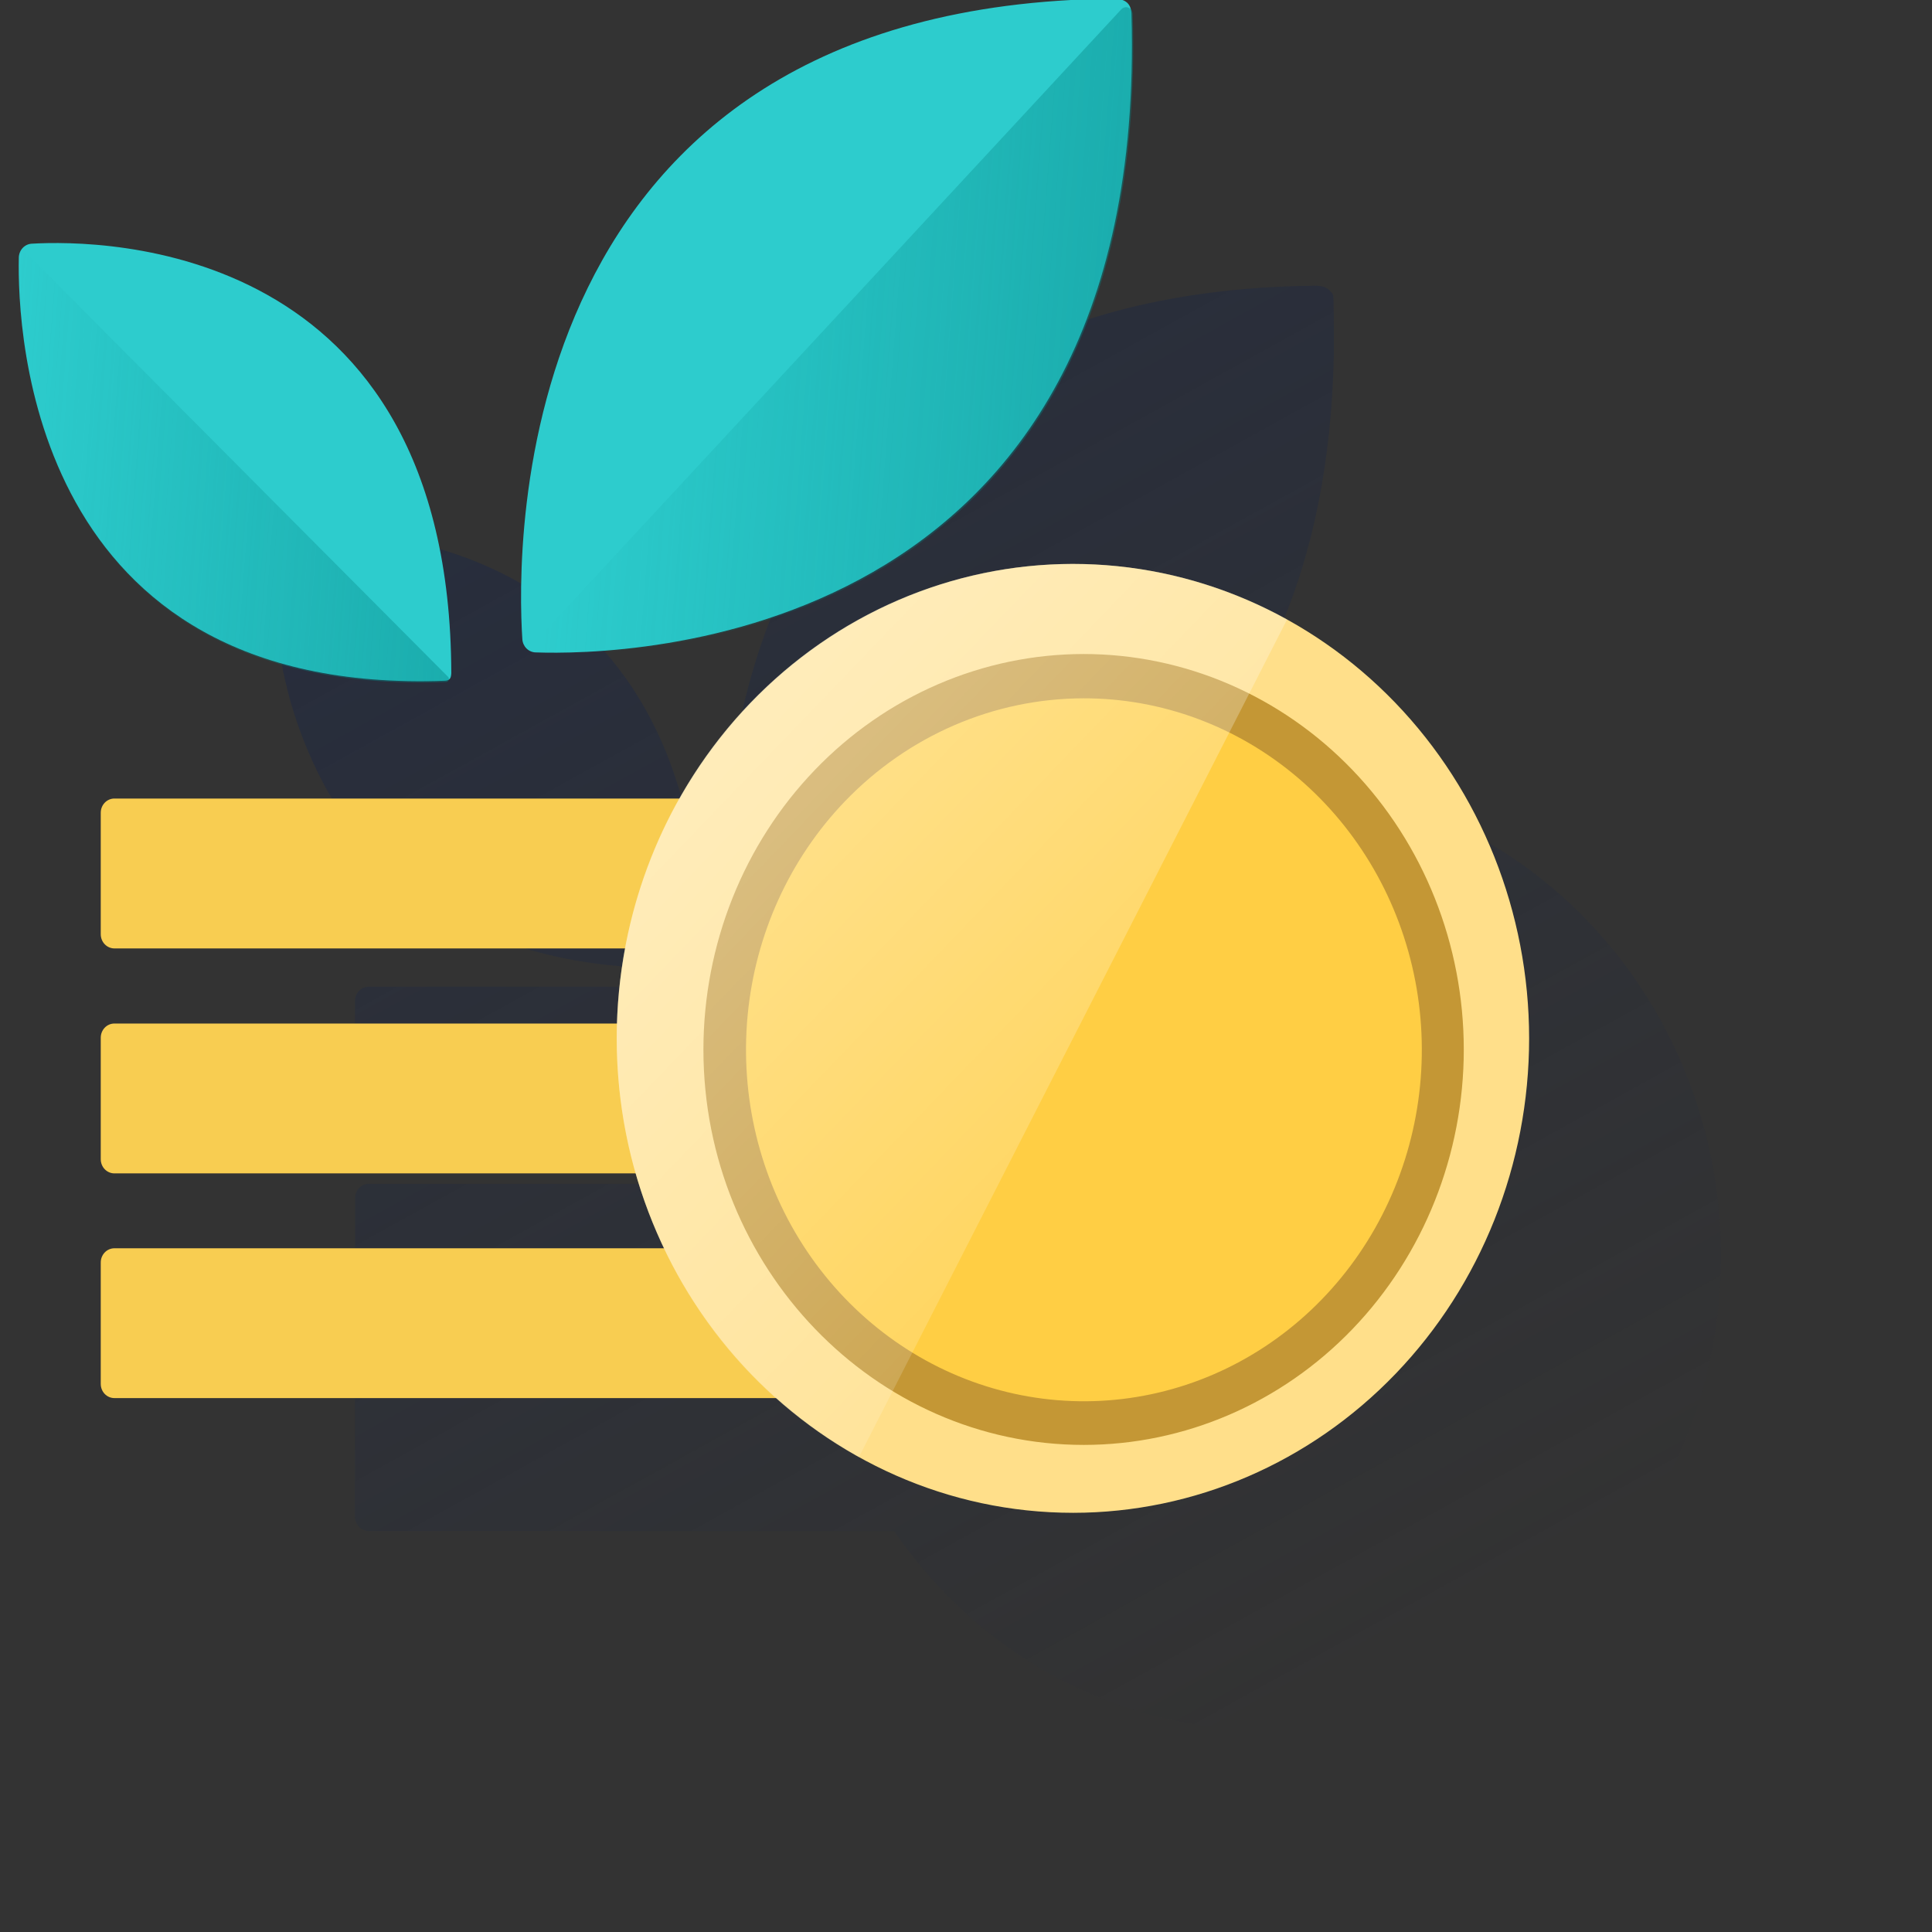
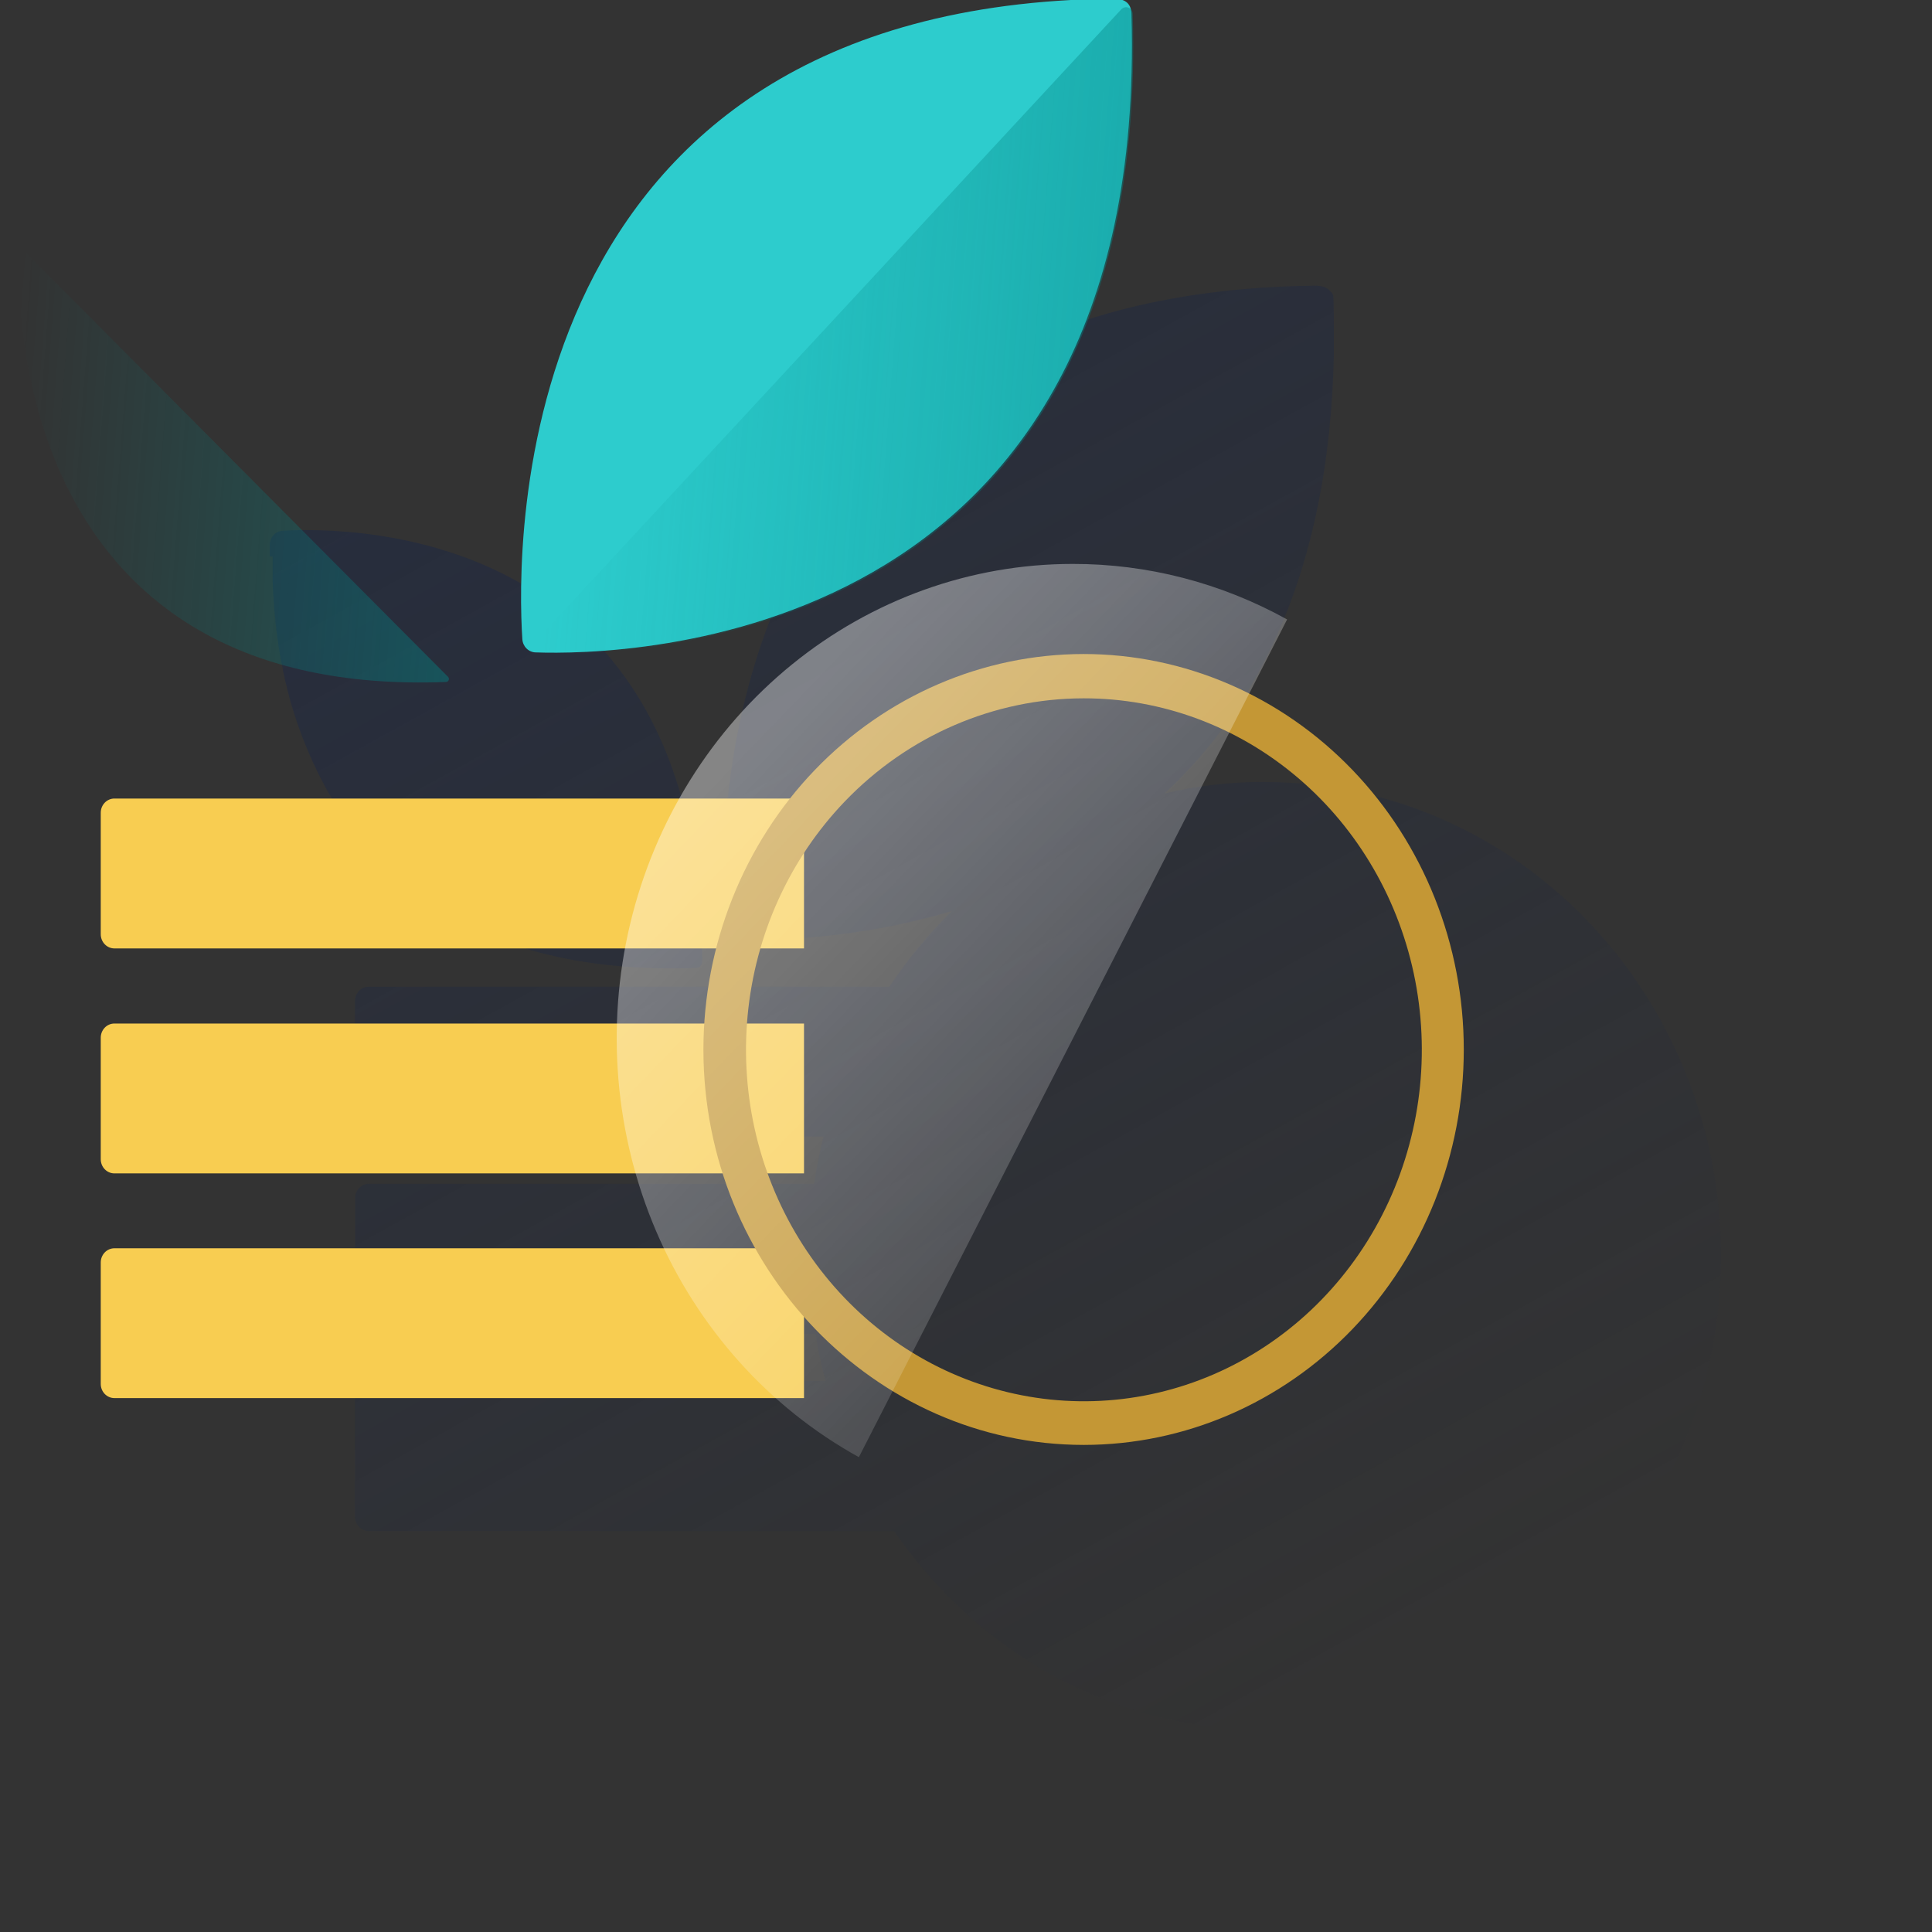
<svg xmlns="http://www.w3.org/2000/svg" width="600" height="600" viewBox="0 0 600 600" fill="none">
  <rect x="0" y="0" width="600" height="600" fill="#333333" stroke="none" />
  <g clip-path="url(#clip0_4589_440)">
    <path d="M84.676 172.834V180.121C84.666 180.608 84.69 181.095 84.746 181.578V182.112C84.73 182.604 84.761 183.096 84.84 183.582V184.08L84.968 185.695V186.181C84.968 186.751 85.073 187.322 85.12 187.917V188.367C85.148 188.977 85.211 189.585 85.307 190.188V190.662C85.377 191.294 85.447 191.876 85.529 192.557V192.994C85.575 193.667 85.661 194.336 85.785 194.998V195.398C85.891 196.091 85.984 196.783 86.101 197.487V197.876C86.206 198.592 86.323 199.333 86.451 200.05V200.402C86.579 201.143 86.719 201.859 86.86 202.673V203.001C87 203.754 87.163 204.555 87.315 205.332C87.303 205.435 87.328 205.539 87.385 205.624C87.537 206.425 87.7 207.239 87.887 208.053V208.308C88.074 209.134 88.272 209.972 88.471 210.81V211.016C88.681 211.866 88.891 212.728 89.125 213.603V213.761C89.347 214.647 89.592 215.534 89.837 216.432V216.542C90.094 217.453 90.362 218.363 90.631 219.286C90.911 220.222 91.191 221.145 91.507 222.092C103.929 260.493 135.768 303.654 216.435 300.569C216.584 300.566 216.729 300.52 216.855 300.436C217.812 300.132 218.022 299.355 218.081 298.165C217.649 164.054 109.662 163.556 87.782 164.831C86.841 164.881 85.944 165.257 85.233 165.9C84.521 166.543 84.038 167.415 83.859 168.377C83.8 168.528 83.769 168.688 83.766 168.851V169.142V172.785L84.676 172.834Z" fill="url(#paint0_linear_4589_440)" />
    <path d="M392.767 242.815C382.315 242.815 371.896 244.017 361.698 246.398C390.537 219.68 412.825 177.174 414.238 110.259V102.377C414.238 99.061 414.238 95.698 414.086 92.236C414.077 91.917 413.997 91.605 413.853 91.323C413.71 91.04 413.506 90.796 413.257 90.609C412.393 89.394 410.864 88.727 408.528 88.727C219.84 90.682 223.109 259.72 224.978 287.665C225.052 288.752 225.513 289.772 226.271 290.526C227.028 291.28 228.028 291.715 229.076 291.745C251.557 292.285 273.99 289.317 295.626 282.94C288.383 290.051 281.872 297.926 276.198 306.44H114.48C113.358 306.44 112.282 306.903 111.488 307.727C110.693 308.551 110.245 309.669 110.242 310.836V348.557C110.245 349.725 110.693 350.844 111.487 351.67C112.281 352.496 113.357 352.962 114.48 352.965H255.754C254.54 357.803 253.57 362.704 252.847 367.648H114.539C113.415 367.648 112.337 368.112 111.542 368.939C110.747 369.766 110.301 370.887 110.301 372.056V409.825C110.301 410.995 110.747 412.116 111.542 412.943C112.337 413.769 113.415 414.234 114.539 414.234H253.267C254.059 419.179 255.091 424.08 256.361 428.916H114.48C113.357 428.92 112.281 429.385 111.487 430.211C110.693 431.037 110.245 432.157 110.242 433.325V471.058C110.245 472.226 110.693 473.345 111.487 474.171C112.281 474.997 113.357 475.463 114.48 475.466H277.658C282.038 481.825 286.895 487.815 292.182 493.379L292.696 493.926L293.443 494.703C303.268 504.86 314.481 513.454 326.718 520.206C345.719 530.67 366.761 536.494 388.249 537.236C409.736 537.979 431.104 533.62 450.73 524.491C470.357 515.361 487.726 501.701 501.519 484.548C515.312 467.394 525.168 447.197 530.337 425.491C535.507 403.784 535.854 381.137 531.354 359.27C526.853 337.403 517.622 316.889 504.362 299.286C491.102 281.683 474.161 267.454 454.825 257.678C435.489 247.901 414.266 242.835 392.767 242.864V242.815Z" fill="url(#paint1_linear_4589_440)" />
    <path d="M249.691 434.189H35.516C34.395 434.189 33.32 433.726 32.527 432.902C31.734 432.077 31.289 430.959 31.289 429.793V392.072C31.289 390.905 31.734 389.786 32.526 388.96C33.319 388.133 34.394 387.667 35.516 387.664H249.691V434.189Z" fill="#F8CD51" />
    <path d="M249.691 364.405H35.516C34.96 364.405 34.409 364.291 33.895 364.069C33.382 363.847 32.916 363.522 32.523 363.113C32.13 362.703 31.819 362.217 31.608 361.682C31.396 361.148 31.288 360.575 31.289 359.996V322.276C31.288 321.697 31.396 321.124 31.608 320.59C31.819 320.055 32.13 319.569 32.523 319.159C32.916 318.75 33.382 318.425 33.895 318.203C34.409 317.981 34.96 317.867 35.516 317.867H249.691V364.405Z" fill="#F8CD51" />
    <path d="M249.691 294.542H35.516C34.394 294.539 33.319 294.073 32.526 293.246C31.734 292.42 31.289 291.3 31.289 290.133V252.401C31.289 251.234 31.734 250.114 32.526 249.288C33.319 248.461 34.394 247.995 35.516 247.992H249.691V294.542Z" fill="#F8CD51" />
-     <path d="M140.157 209.038C139.714 74.903 31.738 74.417 9.847 75.68C8.776 75.741 7.767 76.223 7.023 77.027C6.28 77.832 5.858 78.9 5.842 80.015C5.352 102.932 9.473 216.179 138.184 211.406C139.842 211.309 140.075 210.459 140.157 209.038Z" fill="#2DCCCD" />
    <path d="M5.862 80.11C5.349 102.346 8.933 216.771 138.59 211.792C138.824 211.773 139.042 211.66 139.197 211.476C139.352 211.292 139.432 211.052 139.419 210.808C139.402 210.585 139.312 210.374 139.162 210.213L8.583 79.004C8.434 78.85 8.258 78.727 8.063 78.643C7.869 78.559 7.661 78.516 7.45 78.516C7.24 78.516 7.031 78.559 6.837 78.643C6.643 78.727 6.466 78.85 6.318 79.004C6.043 79.304 5.882 79.696 5.862 80.11Z" fill="url(#paint2_linear_4589_440)" />
    <path d="M345.757 -0.422C157.128 1.521 160.397 170.608 162.218 198.516C162.29 199.604 162.748 200.625 163.503 201.381C164.258 202.138 165.257 202.575 166.305 202.609C193.357 203.556 356.919 201.139 351.397 4.654C351.408 1.254 349.657 -0.422 345.757 -0.422Z" fill="#2DCCCD" />
    <path d="M166.729 202.925C193.863 203.86 357.636 201.455 351.775 4.266C351.763 3.985 351.697 3.709 351.582 3.454C351.467 3.199 351.304 2.971 351.103 2.782C350.902 2.593 350.667 2.448 350.411 2.355C350.156 2.261 349.885 2.222 349.615 2.238C349.1 2.265 348.613 2.49 348.249 2.869L165.55 199.962C165.391 200.127 165.264 200.324 165.178 200.541C165.091 200.758 165.047 200.99 165.047 201.225C165.047 201.459 165.091 201.691 165.178 201.908C165.264 202.125 165.391 202.322 165.55 202.488C165.878 202.779 166.298 202.935 166.729 202.925Z" fill="url(#paint3_linear_4589_440)" />
-     <path d="M474.884 322.469C474.884 361.534 459.971 398.999 433.422 426.63C406.874 454.261 370.863 469.795 333.307 469.818C255.268 469.818 191.531 403.691 191.531 322.457C191.571 283.41 206.497 245.972 233.035 218.355C259.573 190.737 295.557 175.194 333.097 175.133C370.675 175.113 406.721 190.619 433.31 218.239C459.899 245.86 474.854 283.334 474.884 322.421" fill="#FFDF8A" />
-     <path d="M337.571 442.807C315.525 442.826 293.969 436.044 275.629 423.319C257.289 410.593 242.989 392.496 234.538 371.317C226.087 350.137 223.864 326.826 228.151 304.332C232.438 281.838 243.042 261.172 258.622 244.948C274.202 228.724 294.058 217.67 315.678 213.185C337.299 208.699 359.712 210.984 380.084 219.75C400.456 228.516 417.87 243.37 430.126 262.432C442.381 281.494 448.926 303.908 448.933 326.84C448.896 357.561 437.155 387.015 416.283 408.751C395.41 430.487 367.107 442.733 337.571 442.807Z" fill="#FFCE44" />
    <path d="M336.493 216.869C360.775 216.838 384.316 225.567 403.103 241.569C421.891 257.57 434.762 279.853 439.523 304.62C444.284 329.387 440.641 355.105 429.214 377.391C417.787 399.676 399.284 417.15 376.857 426.835C354.431 436.519 329.47 437.814 306.229 430.499C282.987 423.185 262.904 407.712 249.401 386.72C235.899 365.728 229.813 340.515 232.181 315.378C234.549 290.241 245.225 266.736 262.388 248.87C282.043 228.42 308.693 216.912 336.493 216.869ZM336.493 203.109C305.191 203.145 275.182 216.097 253.051 239.123C230.921 262.149 218.478 293.367 218.453 325.926C218.453 393.619 271.565 448.731 336.609 448.731C367.906 448.711 397.915 435.766 420.039 412.74C442.163 389.714 454.591 358.492 454.591 325.938C454.584 293.362 442.14 262.122 419.993 239.088C397.846 216.054 367.811 203.113 336.493 203.109Z" fill="#C49735" />
    <path d="M333.099 175.133C301.497 175.142 270.806 186.145 245.91 206.392C221.015 226.639 203.345 254.965 195.714 286.864C188.083 318.762 190.929 352.399 203.799 382.42C216.668 412.442 238.822 437.123 266.735 452.536L399.719 192.378C379.217 181.009 356.332 175.085 333.099 175.133Z" fill="url(#paint4_linear_4589_440)" />
  </g>
  <defs>
    <linearGradient id="paint0_linear_4589_440" x1="100.107" y1="124.243" x2="347.571" y2="571.718" gradientUnits="userSpaceOnUse">
      <stop stop-color="#192647" stop-opacity="0.5" offset="0" />
      <stop offset="1" stop-color="#192647" stop-opacity="0" />
    </linearGradient>
    <linearGradient id="paint1_linear_4589_440" x1="150.01" y1="47.86" x2="413.368" y2="524.046" gradientUnits="userSpaceOnUse">
      <stop stop-color="#192647" stop-opacity="0.5" offset="0" />
      <stop offset="1" stop-color="#192647" stop-opacity="0" />
    </linearGradient>
    <linearGradient id="paint2_linear_4589_440" x1="164.049" y1="169.05" x2="0.69" y2="156.486" gradientUnits="userSpaceOnUse">
      <stop stop-color="#028484" stop-opacity="0.5" offset="0" />
      <stop offset="1" stop-color="#028484" stop-opacity="0" />
    </linearGradient>
    <linearGradient id="paint3_linear_4589_440" x1="372.244" y1="131.787" x2="174.935" y2="116.612" gradientUnits="userSpaceOnUse">
      <stop stop-color="#028484" stop-opacity="0.5" offset="0" />
      <stop offset="1" stop-color="#028484" stop-opacity="0" />
    </linearGradient>
    <linearGradient id="paint4_linear_4589_440" x1="236.469" y1="226.888" x2="389.897" y2="374.405" gradientUnits="userSpaceOnUse">
      <stop stop-color="white" stop-opacity="0.4" offset="0" />
      <stop offset="1" stop-color="white" stop-opacity="0.1" />
    </linearGradient>
    <clipPath id="clip0_4589_440">
      <rect width="600" height="600" fill="white" />
    </clipPath>
  </defs>
</svg>